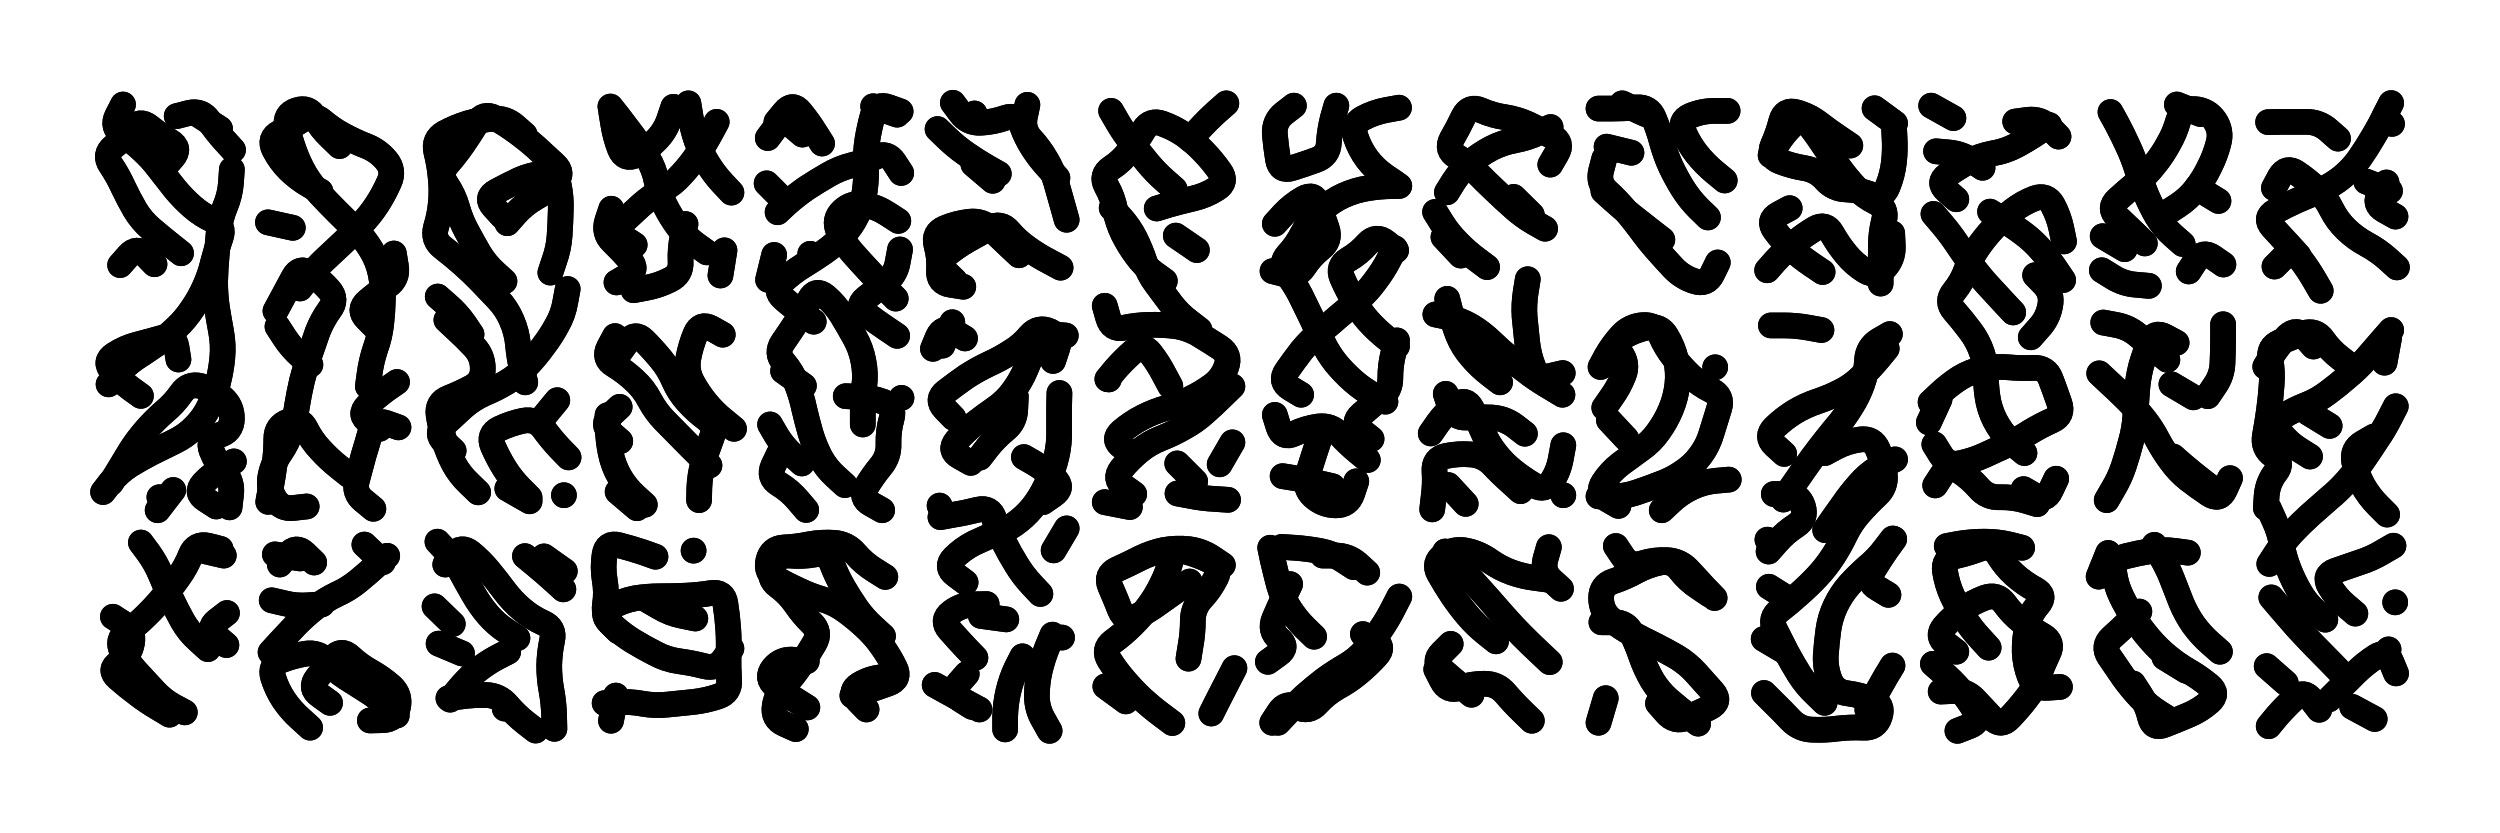
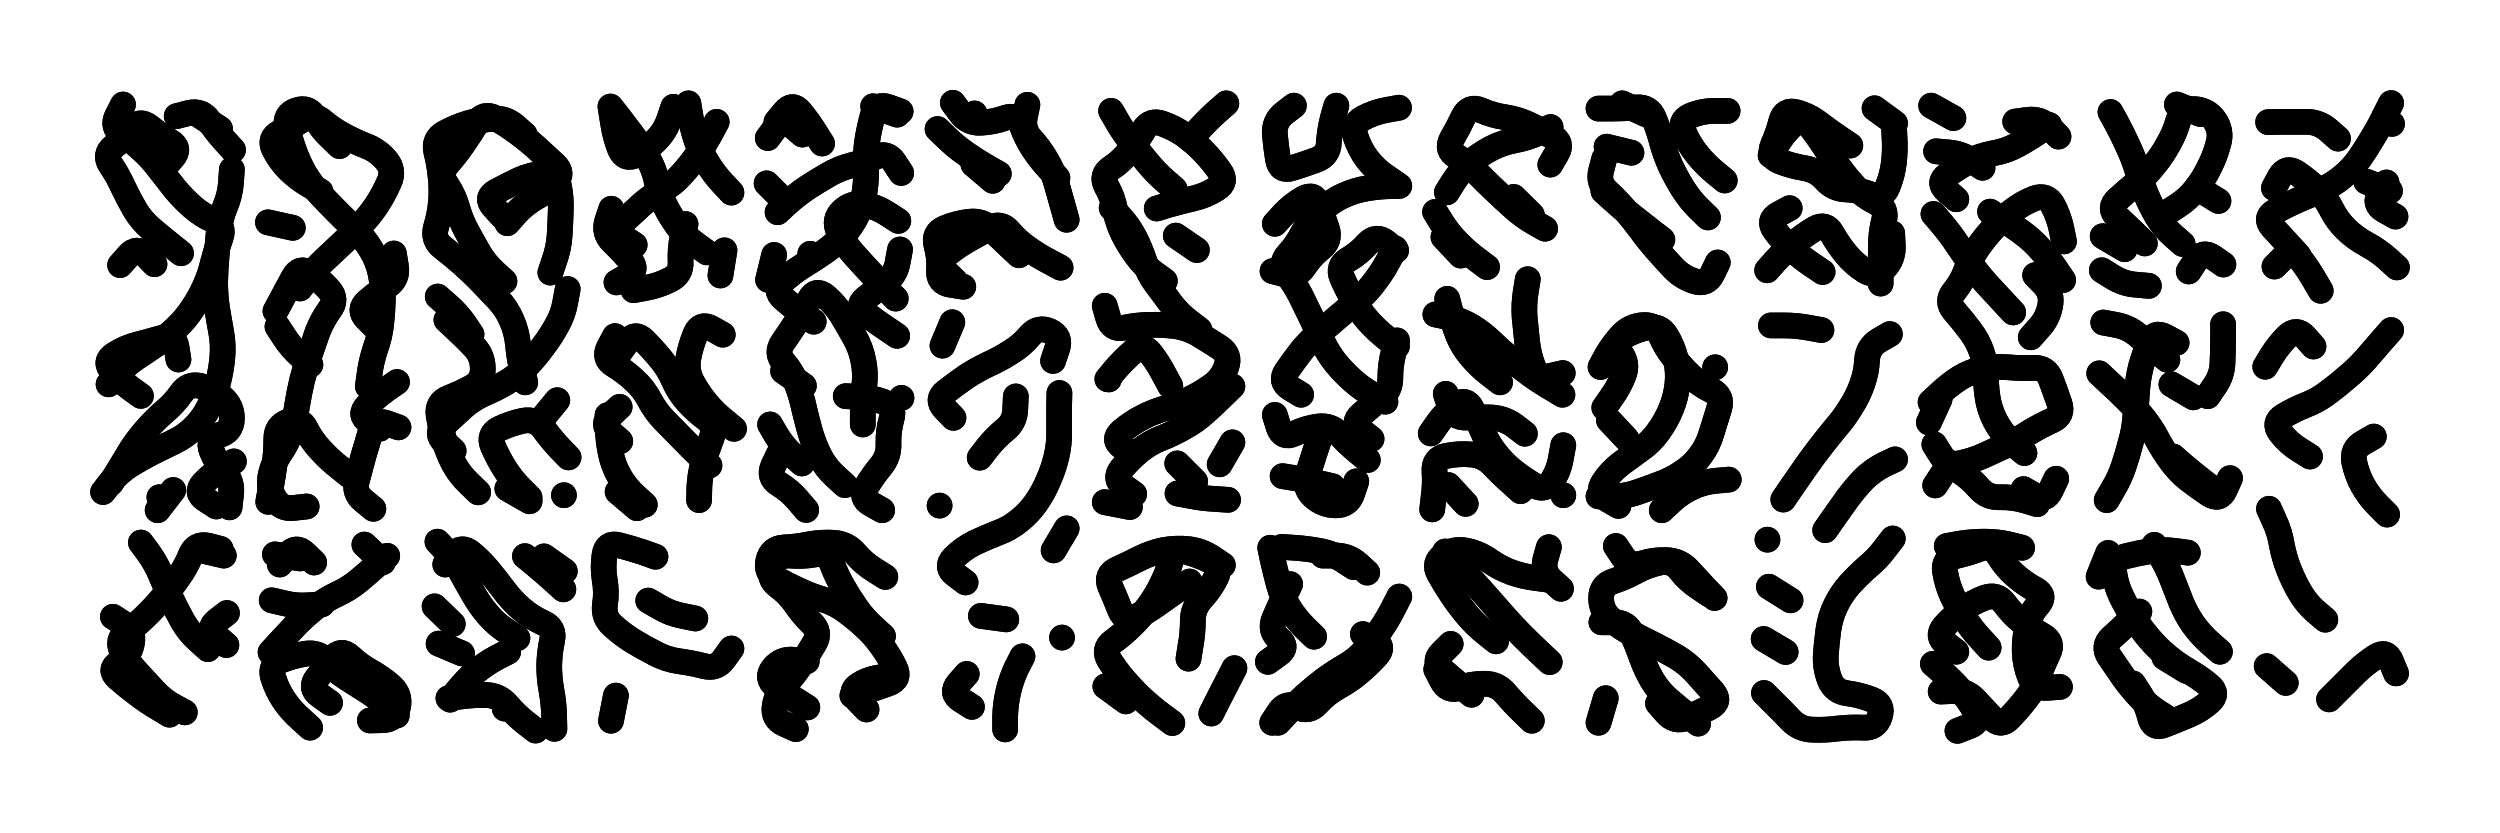
<svg xmlns="http://www.w3.org/2000/svg" viewBox="0 0 8658 2886">
  <title>Infinite Scribble #3557</title>
  <defs>
    <filter id="piece_3557_3_1_filter" x="-100" y="-100" width="8858" height="3086" filterUnits="userSpaceOnUse">
      <feGaussianBlur in="SourceGraphic" result="lineShape_1" stdDeviation="4450e-3" />
      <feColorMatrix in="lineShape_1" result="lineShape" type="matrix" values="1 0 0 0 0  0 1 0 0 0  0 0 1 0 0  0 0 0 5340e-3 -2670e-3" />
      <feGaussianBlur in="lineShape" result="shrank_blurred" stdDeviation="16000e-3" />
      <feColorMatrix in="shrank_blurred" result="shrank" type="matrix" values="1 0 0 0 0 0 1 0 0 0 0 0 1 0 0 0 0 0 15800e-3 -10800e-3" />
      <feColorMatrix in="lineShape" result="border_filled" type="matrix" values="0.5 0 0 0 -0.15  0 0.5 0 0 -0.15  0 0 0.5 0 -0.15  0 0 0 1 0" />
      <feComposite in="border_filled" in2="shrank" result="border" operator="out" />
      <feColorMatrix in="lineShape" result="shapes_linestyle" type="matrix" values="1 0 0 0 0  0 1 0 0 0  0 0 1 0 0  0 0 0 1 0" />
      <feComposite in="shapes_linestyle" in2="shrank" result="shapes_linestyle_cropped" operator="in" />
      <feComposite in="border" in2="shapes_linestyle_cropped" result="shapes" operator="over" />
    </filter>
    <filter id="piece_3557_3_1_shadow" x="-100" y="-100" width="8858" height="3086" filterUnits="userSpaceOnUse">
      <feColorMatrix in="SourceGraphic" result="result_blackened" type="matrix" values="0 0 0 0 0  0 0 0 0 0  0 0 0 0 0  0 0 0 0.8 0" />
      <feGaussianBlur in="result_blackened" result="result_blurred" stdDeviation="26700e-3" />
      <feComposite in="SourceGraphic" in2="result_blurred" result="result" operator="over" />
    </filter>
    <filter id="piece_3557_3_1_overall" x="-100" y="-100" width="8858" height="3086" filterUnits="userSpaceOnUse">
      <feTurbulence result="background_texture_bumps" type="fractalNoise" baseFrequency="69e-3" numOctaves="3" />
      <feDiffuseLighting in="background_texture_bumps" result="background_texture" surfaceScale="1" diffuseConstant="2" lighting-color="#aaa">
        <feDistantLight azimuth="225" elevation="20" />
      </feDiffuseLighting>
      <feColorMatrix in="background_texture" result="background_texturelightened" type="matrix" values="0.6 0 0 0 0.8  0 0.6 0 0 0.8  0 0 0.6 0 0.8  0 0 0 1 0" />
      <feColorMatrix in="SourceGraphic" result="background_darkened" type="matrix" values="2 0 0 0 -1  0 2 0 0 -1  0 0 2 0 -1  0 0 0 1 0" />
      <feMorphology in="background_darkened" result="background_glow_1_thicken" operator="dilate" radius="0" />
      <feColorMatrix in="background_glow_1_thicken" result="background_glow_1_thicken_colored" type="matrix" values="0 0 0 0 0  0 0 0 0 0  0 0 0 0 0  0 0 0 0.7 0" />
      <feGaussianBlur in="background_glow_1_thicken_colored" result="background_glow_1" stdDeviation="57600e-3" />
      <feMorphology in="background_darkened" result="background_glow_2_thicken" operator="dilate" radius="0" />
      <feColorMatrix in="background_glow_2_thicken" result="background_glow_2_thicken_colored" type="matrix" values="0 0 0 0 0  0 0 0 0 0  0 0 0 0 0  0 0 0 0 0" />
      <feGaussianBlur in="background_glow_2_thicken_colored" result="background_glow_2" stdDeviation="0" />
      <feComposite in="background_glow_1" in2="background_glow_2" result="background_glow" operator="out" />
      <feBlend in="background_glow" in2="background_texturelightened" result="background" mode="normal" />
    </filter>
    <clipPath id="piece_3557_3_1_clip">
      <rect x="0" y="0" width="8658" height="2886" />
    </clipPath>
    <g id="layer_2" filter="url(#piece_3557_3_1_filter)" stroke-width="89" stroke-linecap="round" fill="none">
      <path d="M 357 1704 Q 357 1704 384 1669 Q 412 1635 449 1611 Q 486 1588 525 1568 Q 565 1548 604 1529 Q 644 1510 675 1478 Q 706 1447 725 1407 Q 745 1368 755 1325 Q 766 1282 770 1238 Q 774 1194 766 1150 Q 758 1107 751 1063 Q 745 1020 745 976 Q 746 932 750 888 Q 754 844 758 800 Q 763 756 780 715 Q 797 675 800 631 L 803 587 M 488 1371 Q 488 1371 452 1345 Q 417 1319 388 1285 Q 359 1252 396 1228 Q 433 1204 476 1193 Q 519 1182 561 1170 Q 604 1158 611 1201 L 618 1245 M 627 877 Q 627 877 592 849 Q 558 822 524 793 Q 491 765 468 727 Q 446 689 427 649 Q 409 609 384 572 Q 359 536 393 508 Q 428 481 455 446 Q 483 412 517 439 Q 552 467 589 490 Q 627 513 598 546 L 569 579 M 749 1754 Q 749 1754 712 1730 Q 675 1707 704 1674 Q 734 1642 772 1620 L 810 1598 M 688 398 L 762 446 M 552 1722 L 552 1722" stroke="hsl(266,100%,63%)" />
      <path d="M 1110 663 Q 1110 663 1071 641 Q 1033 619 1001 588 Q 970 557 950 518 Q 930 479 969 459 Q 1009 439 1046 415 Q 1083 391 1116 419 Q 1150 448 1189 469 Q 1228 490 1269 506 Q 1310 522 1338 556 Q 1366 590 1348 630 Q 1330 671 1306 708 Q 1282 745 1251 777 Q 1221 809 1189 839 Q 1157 869 1125 899 Q 1093 929 1066 964 L 1039 999 M 1075 1263 Q 1075 1263 1042 1234 Q 1009 1205 985 1168 L 961 1131 M 1301 1135 Q 1301 1135 1270 1104 Q 1239 1073 1272 1044 Q 1306 1015 1342 990 Q 1379 965 1371 921 L 1364 878 M 1208 1645 Q 1208 1645 1173 1617 Q 1139 1590 1109 1557 Q 1079 1525 1059 1485 Q 1040 1446 998 1460 Q 957 1475 957 1519 Q 957 1563 951 1607 Q 945 1651 937 1694 L 929 1738 M 1014 789 L 928 770 M 1315 1485 Q 1315 1485 1278 1461 Q 1241 1437 1272 1405 Q 1303 1374 1339 1348 L 1375 1323" stroke="hsl(277,100%,62%)" />
      <path d="M 1817 466 Q 1817 466 1784 437 Q 1751 408 1707 411 Q 1663 415 1620 427 Q 1578 440 1539 461 Q 1501 483 1511 526 Q 1522 569 1526 613 Q 1531 657 1527 701 Q 1523 745 1510 787 Q 1498 830 1533 857 Q 1568 884 1601 913 Q 1634 942 1664 973 Q 1695 1005 1725 1037 Q 1755 1069 1772 1109 Q 1790 1150 1794 1194 Q 1798 1238 1808 1281 L 1819 1324 M 1656 1705 Q 1656 1705 1624 1674 Q 1592 1644 1571 1605 Q 1551 1566 1538 1523 Q 1526 1481 1519 1437 Q 1513 1394 1554 1378 Q 1595 1362 1634 1341 Q 1673 1320 1672 1276 Q 1672 1232 1641 1200 Q 1611 1168 1578 1138 L 1546 1108 M 1834 1723 Q 1834 1723 1803 1692 Q 1772 1661 1748 1623 Q 1725 1586 1707 1545 Q 1690 1505 1729 1485 Q 1769 1466 1812 1457 Q 1856 1449 1882 1484 Q 1908 1520 1938 1552 L 1969 1584 M 1739 749 Q 1739 749 1709 716 Q 1680 684 1719 663 Q 1758 642 1798 623 Q 1838 605 1882 601 Q 1926 598 1935 641 Q 1944 684 1942 728 Q 1941 772 1938 816 Q 1935 860 1920 902 L 1906 944 M 1953 1715 L 1953 1715" stroke="hsl(288,100%,62%)" />
      <path d="M 2198 848 Q 2198 848 2161 824 Q 2124 800 2156 770 Q 2188 740 2221 710 Q 2254 681 2292 659 Q 2331 638 2360 605 Q 2390 573 2415 536 Q 2440 500 2461 461 L 2482 422 M 2374 776 Q 2374 776 2364 819 Q 2355 862 2357 906 Q 2360 950 2320 969 Q 2281 989 2237 997 L 2194 1005 M 2332 370 Q 2332 370 2318 412 Q 2304 454 2273 485 Q 2242 517 2203 537 Q 2164 557 2147 516 Q 2131 475 2124 431 L 2117 388 M 2509 867 L 2495 954" stroke="hsl(277,100%,63%)" />
      <path d="M 2693 735 Q 2693 735 2725 705 Q 2758 676 2794 651 Q 2831 627 2869 605 Q 2907 583 2950 572 Q 2993 562 3033 543 Q 3073 525 3097 562 L 3121 599 M 3102 1034 Q 3102 1034 3071 1003 Q 3040 972 3010 939 Q 2980 907 2951 874 Q 2922 841 2904 800 Q 2886 760 2918 730 Q 2950 700 2993 708 Q 3037 717 3074 741 L 3111 765 M 3107 397 L 3024 368 M 2659 478 Q 2659 478 2685 443 Q 2712 408 2745 437 L 2779 466 M 2926 1680 Q 2926 1680 2893 1650 Q 2861 1621 2840 1582 Q 2820 1543 2807 1500 Q 2795 1458 2785 1415 Q 2776 1372 2760 1331 Q 2744 1290 2715 1256 Q 2686 1223 2711 1186 Q 2736 1150 2760 1113 Q 2784 1076 2804 1037 Q 2825 998 2859 1026 Q 2893 1055 2916 1092 Q 2939 1130 2960 1168 Q 2982 1207 2990 1250 Q 2999 1294 2993 1338 Q 2988 1382 2988 1426 L 2988 1470 M 2806 879 L 2806 879 M 2681 883 L 2660 969 M 2697 1573 Q 2697 1573 2678 1613 Q 2660 1653 2697 1676 Q 2735 1699 2763 1732 L 2792 1766 M 3122 1378 L 3122 1378" stroke="hsl(317,100%,60%)" />
      <path d="M 3459 602 Q 3459 602 3420 580 Q 3382 558 3346 533 Q 3310 508 3278 477 L 3247 447 M 3529 884 Q 3529 884 3497 854 Q 3465 824 3433 793 Q 3401 763 3357 768 Q 3313 773 3272 790 Q 3232 807 3243 849 Q 3255 892 3252 936 Q 3249 980 3292 986 L 3336 993 M 3558 363 Q 3558 363 3549 406 Q 3541 450 3571 482 Q 3601 515 3623 553 Q 3646 591 3658 633 Q 3670 676 3682 718 L 3694 761 M 3375 393 L 3375 393" stroke="hsl(300,100%,63%)" />
      <path d="M 4068 655 Q 4068 655 4035 626 Q 4002 597 3974 563 Q 3946 529 3919 494 Q 3892 460 3870 422 L 3848 384 M 4154 1142 Q 4154 1142 4119 1115 Q 4084 1089 4057 1054 Q 4031 1019 4004 983 Q 3978 948 3964 906 Q 3950 864 3930 824 Q 3910 785 3880 752 L 3850 720 M 3928 1711 Q 3928 1711 3892 1685 Q 3857 1659 3884 1624 Q 3912 1590 3946 1562 Q 3980 1534 4021 1518 Q 4062 1502 4100 1480 Q 4139 1459 4172 1429 Q 4205 1400 4236 1369 L 4268 1338 M 4224 1608 L 4268 1532 M 3835 1313 Q 3835 1313 3863 1279 Q 3892 1246 3925 1217 Q 3959 1189 3985 1224 Q 4012 1259 4032 1298 L 4053 1337 M 4122 483 Q 4122 483 4151 450 Q 4181 417 4214 387 L 4247 358 M 4145 866 L 4072 816 M 4078 1709 Q 4078 1709 4121 1717 Q 4165 1726 4209 1728 L 4253 1731" stroke="hsl(0,100%,58%)" />
      <path d="M 4798 1391 Q 4798 1391 4759 1370 Q 4720 1349 4687 1320 Q 4654 1291 4626 1257 Q 4599 1223 4580 1183 Q 4562 1143 4543 1103 Q 4524 1063 4504 1023 Q 4484 984 4457 949 Q 4431 914 4461 881 Q 4491 849 4511 809 Q 4531 770 4563 739 Q 4595 709 4633 687 Q 4672 666 4715 656 Q 4758 647 4802 645 L 4846 644 M 4737 1593 Q 4737 1593 4703 1565 Q 4669 1537 4639 1504 Q 4610 1472 4566 1477 Q 4522 1483 4482 1502 Q 4442 1521 4428 1479 L 4415 1437 M 4628 366 Q 4628 366 4616 408 Q 4605 451 4602 495 Q 4600 539 4558 554 Q 4517 569 4475 582 Q 4433 596 4426 552 Q 4419 509 4415 465 Q 4412 421 4446 393 L 4481 366 M 4838 1199 Q 4838 1199 4803 1172 Q 4769 1145 4739 1112 Q 4710 1079 4688 1041 Q 4666 1003 4648 962 Q 4631 922 4669 899 Q 4707 877 4736 844 Q 4766 812 4800 839 L 4835 867 M 4615 1684 Q 4615 1684 4572 1674 Q 4529 1664 4485 1656 L 4442 1649" stroke="hsl(6,100%,58%)" />
      <path d="M 5351 792 Q 5351 792 5312 770 Q 5274 748 5241 718 Q 5208 689 5176 658 Q 5144 628 5113 596 Q 5083 565 5045 542 Q 5007 520 5028 481 Q 5050 443 5069 403 Q 5089 364 5129 382 Q 5170 400 5213 406 Q 5257 413 5297 432 Q 5337 451 5375 472 Q 5414 494 5391 532 L 5369 570 M 5150 925 Q 5150 925 5114 898 Q 5079 872 5048 840 Q 5017 809 4993 771 L 4970 734 M 5291 967 Q 5291 967 5284 1010 Q 5277 1054 5280 1098 Q 5284 1142 5289 1186 Q 5294 1230 5310 1271 Q 5326 1312 5369 1302 L 5412 1292 M 5195 1324 Q 5195 1324 5160 1297 Q 5125 1270 5096 1236 Q 5067 1203 5050 1162 Q 5034 1121 5023 1078 L 5012 1035 M 5281 1502 Q 5281 1502 5246 1475 Q 5211 1449 5167 1446 Q 5123 1444 5079 1446 Q 5035 1448 5021 1406 L 5007 1364 M 5266 1701 Q 5266 1701 5233 1671 Q 5200 1642 5170 1610 Q 5140 1578 5096 1574 Q 5052 1570 5008 1579 Q 4965 1588 4968 1632 Q 4971 1676 4965 1720 L 4960 1764 M 5414 1715 L 5414 1715" stroke="hsl(12,100%,58%)" />
      <path d="M 5698 395 L 5618 358 M 5650 529 L 5564 508 M 5757 830 Q 5757 830 5722 803 Q 5687 776 5652 748 Q 5618 721 5585 691 L 5553 662 M 5973 625 Q 5973 625 5939 597 Q 5905 569 5877 534 Q 5850 500 5832 459 Q 5814 419 5854 401 Q 5895 384 5939 384 L 5983 384" stroke="hsl(339,100%,59%)" />
      <path d="M 6408 504 Q 6408 504 6371 479 Q 6335 455 6300 428 Q 6265 401 6222 389 Q 6180 377 6169 419 Q 6158 462 6140 502 Q 6123 543 6164 559 Q 6205 575 6248 582 Q 6292 589 6321 622 Q 6350 655 6394 656 Q 6438 658 6479 673 Q 6521 688 6537 647 Q 6554 606 6559 562 Q 6564 518 6561 474 L 6559 430 M 6120 936 Q 6120 936 6149 903 Q 6179 871 6213 843 Q 6247 815 6285 792 Q 6323 770 6344 808 Q 6366 847 6394 881 Q 6422 915 6459 938 Q 6497 961 6527 928 Q 6557 896 6555 852 L 6553 808" stroke="hsl(320,100%,60%)" />
      <path d="M 6686 1393 Q 6686 1393 6718 1363 Q 6750 1333 6787 1309 Q 6825 1286 6868 1277 Q 6911 1268 6955 1272 Q 6999 1276 7043 1274 Q 7087 1272 7102 1313 Q 7118 1355 7132 1396 Q 7147 1438 7107 1456 Q 7067 1474 7029 1497 Q 6992 1521 6952 1540 Q 6912 1559 6872 1577 Q 6832 1595 6789 1604 Q 6746 1614 6722 1576 L 6699 1539 M 6765 409 L 6688 366 M 6866 581 Q 6866 581 6829 556 Q 6793 532 6749 528 L 6705 524 M 7008 1694 Q 7008 1694 7046 1716 Q 7084 1738 7102 1698 L 7121 1658 M 6972 1082 Q 6972 1082 6942 1050 Q 6912 1018 6882 985 Q 6853 953 6827 917 Q 6802 881 6777 844 Q 6753 808 6724 774 L 6696 741 M 6892 733 Q 6892 733 6929 756 Q 6967 779 7002 805 Q 7038 831 7067 864 Q 7096 897 7120 933 L 7145 970 M 7129 473 Q 7129 473 7098 441 Q 7067 410 7023 415 L 6979 421" stroke="hsl(339,100%,58%)" />
      <path d="M 7428 843 Q 7428 843 7396 812 Q 7364 782 7332 751 Q 7301 721 7333 691 Q 7366 661 7400 633 Q 7434 606 7461 571 Q 7489 537 7510 498 Q 7532 460 7544 417 Q 7557 375 7601 378 Q 7645 381 7670 417 Q 7695 454 7683 496 Q 7672 539 7652 578 Q 7633 618 7606 653 Q 7579 688 7542 712 L 7505 736 M 7580 940 Q 7580 940 7604 903 Q 7628 866 7664 891 L 7700 916 M 7279 936 Q 7279 936 7316 959 Q 7354 983 7398 986 L 7442 990" stroke="hsl(289,100%,63%)" />
      <path d="M 7960 885 Q 7960 885 7930 852 Q 7900 820 7870 787 Q 7841 754 7879 732 Q 7918 711 7958 693 Q 7999 676 8039 658 Q 8079 640 8113 612 Q 8147 584 8172 548 Q 8197 512 8219 474 Q 8242 436 8261 396 L 8281 357 M 8296 750 Q 8296 750 8257 728 Q 8219 707 8242 669 L 8265 632" stroke="hsl(277,100%,63%)" />
      <path d="M 2457 1612 Q 2457 1612 2425 1581 Q 2394 1551 2363 1519 Q 2332 1488 2301 1456 Q 2271 1425 2250 1386 Q 2230 1347 2197 1317 Q 2165 1287 2127 1264 Q 2089 1242 2109 1203 L 2130 1164 M 2233 1748 Q 2233 1748 2200 1718 Q 2168 1689 2146 1651 Q 2124 1613 2115 1569 Q 2106 1526 2105 1482 L 2104 1438 M 2503 1159 Q 2503 1159 2464 1137 Q 2426 1116 2409 1156 Q 2392 1197 2384 1240 Q 2376 1284 2397 1323 Q 2418 1362 2446 1396 Q 2474 1430 2508 1457 L 2542 1485" stroke="hsl(339,100%,58%)" />
      <path d="M 3344 2017 Q 3344 2017 3308 1990 Q 3273 1964 3303 1932 Q 3334 1901 3373 1881 Q 3413 1862 3454 1846 Q 3496 1831 3530 1803 Q 3564 1776 3589 1740 Q 3614 1704 3631 1663 Q 3649 1623 3659 1580 Q 3669 1537 3668 1493 Q 3668 1449 3668 1405 L 3669 1361 M 3485 2145 L 3397 2133 M 3541 2273 Q 3541 2273 3521 2312 Q 3502 2352 3492 2395 Q 3482 2438 3481 2482 L 3481 2526 M 3366 2448 Q 3366 2448 3328 2424 Q 3291 2401 3319 2367 L 3348 2334 M 3302 1447 Q 3302 1447 3271 1415 Q 3241 1383 3276 1356 Q 3311 1329 3347 1304 Q 3384 1280 3424 1261 Q 3464 1243 3501 1219 Q 3539 1196 3567 1162 Q 3596 1129 3636 1147 Q 3676 1166 3661 1208 L 3647 1250 M 3649 1906 L 3694 1830 M 3393 1585 Q 3393 1585 3420 1550 Q 3447 1516 3481 1488 Q 3515 1461 3516 1417 L 3518 1373 M 3298 1116 L 3264 1197 M 3678 2208 L 3678 2208 M 3254 1751 L 3254 1751" stroke="hsl(18,100%,59%)" />
      <path d="M 5605 1752 Q 5605 1752 5567 1730 Q 5529 1708 5553 1671 Q 5577 1634 5612 1607 Q 5647 1581 5683 1555 Q 5719 1530 5744 1494 Q 5770 1458 5787 1417 Q 5804 1376 5809 1332 Q 5814 1288 5804 1245 Q 5794 1202 5771 1164 Q 5749 1126 5705 1134 Q 5662 1143 5624 1165 Q 5586 1188 5612 1223 Q 5639 1258 5623 1299 Q 5607 1340 5581 1376 L 5556 1412 M 5940 1272 L 5940 1272 M 5755 1767 Q 5755 1767 5787 1737 Q 5819 1707 5859 1688 Q 5899 1669 5943 1665 L 5987 1661" stroke="hsl(19,100%,59%)" />
-       <path d="M 6319 2434 Q 6319 2434 6287 2403 Q 6255 2373 6231 2335 Q 6208 2298 6187 2259 Q 6167 2220 6147 2180 Q 6128 2141 6163 2114 Q 6198 2087 6231 2057 Q 6264 2028 6294 1996 Q 6324 1964 6348 1927 Q 6372 1890 6391 1850 Q 6410 1811 6439 1778 Q 6468 1745 6500 1715 Q 6533 1685 6527 1641 Q 6521 1597 6503 1556 Q 6486 1516 6442 1522 Q 6398 1528 6359 1548 L 6320 1569 M 6179 1572 Q 6179 1572 6146 1542 Q 6114 1512 6145 1481 Q 6177 1450 6214 1427 Q 6252 1404 6294 1390 Q 6336 1376 6375 1356 Q 6415 1336 6446 1305 Q 6478 1275 6506 1241 L 6534 1207 M 6125 1910 Q 6125 1910 6154 1877 Q 6183 1844 6220 1820 Q 6257 1796 6244 1754 Q 6231 1712 6187 1711 L 6143 1711 M 6467 2458 Q 6467 2458 6488 2419 Q 6509 2381 6531 2343 L 6554 2305 M 6540 2060 Q 6540 2060 6502 2037 Q 6464 2015 6486 1977 Q 6509 1939 6534 1903 L 6560 1867" stroke="hsl(24,100%,59%)" />
      <path d="M 7538 1187 Q 7538 1187 7499 1166 Q 7461 1145 7444 1185 Q 7427 1226 7415 1268 Q 7404 1311 7401 1355 Q 7398 1399 7395 1443 Q 7392 1487 7380 1529 Q 7369 1572 7355 1614 Q 7341 1656 7318 1694 L 7296 1732 M 7596 1376 L 7520 1331 M 7663 1693 Q 7663 1693 7628 1666 Q 7593 1639 7559 1610 L 7526 1581" stroke="hsl(0,100%,58%)" />
-       <path d="M 7859 1953 Q 7859 1953 7883 1916 Q 7907 1879 7937 1846 Q 7967 1814 8000 1784 Q 8033 1755 8066 1726 Q 8100 1698 8129 1665 Q 8158 1632 8183 1595 Q 8208 1559 8232 1522 Q 8257 1486 8277 1446 L 8297 1407 M 8140 1267 Q 8140 1267 8105 1240 Q 8070 1213 8045 1177 Q 8020 1141 7978 1154 Q 7936 1168 7895 1185 Q 7855 1202 7863 1245 Q 7871 1289 7867 1333 Q 7864 1377 7858 1421 Q 7852 1465 7844 1508 Q 7836 1552 7872 1577 Q 7909 1602 7881 1636 Q 7854 1671 7850 1715 L 7847 1759 M 8105 2328 Q 8105 2328 8074 2296 Q 8043 2265 8012 2233 Q 7982 2202 7952 2169 Q 7923 2136 7894 2102 L 7866 2069 M 8224 2490 L 8146 2448 M 8157 2125 Q 8157 2125 8123 2096 Q 8090 2068 8068 2030 Q 8046 1992 8087 1977 Q 8129 1962 8171 1948 Q 8213 1935 8251 1912 L 8289 1890 M 7993 1429 L 8068 1475 M 8295 2086 L 8295 2086 M 7857 2515 Q 7857 2515 7885 2481 Q 7914 2448 7946 2418 Q 7979 2388 8005 2423 L 8032 2458 M 8272 2249 L 8272 2249 M 8274 1169 L 8258 1256" stroke="hsl(6,100%,58%)" />
      <path d="M 720 2248 Q 720 2248 687 2218 Q 654 2189 632 2150 Q 611 2112 592 2072 Q 574 2032 557 1991 Q 540 1950 514 1914 L 488 1879 M 587 2475 Q 587 2475 549 2452 Q 511 2430 476 2403 Q 441 2377 408 2348 Q 375 2319 412 2295 Q 449 2271 457 2227 Q 465 2184 428 2160 L 391 2136 M 775 1924 L 689 1904" stroke="hsl(0,100%,58%)" />
      <path d="M 937 2259 Q 937 2259 967 2226 Q 997 2194 1027 2162 Q 1058 2131 1092 2104 Q 1127 2077 1167 2058 Q 1207 2040 1241 2012 Q 1275 1984 1308 1954 L 1341 1925 M 969 1955 Q 969 1955 997 1921 Q 1025 1887 1056 1917 L 1088 1948 M 1143 2434 Q 1143 2434 1107 2408 Q 1071 2383 1098 2348 Q 1126 2314 1153 2279 Q 1181 2245 1213 2275 Q 1245 2305 1283 2326 Q 1322 2348 1355 2377 Q 1388 2407 1378 2450 Q 1369 2493 1325 2494 L 1281 2495" stroke="hsl(6,100%,58%)" />
      <path d="M 1542 1955 Q 1542 1955 1569 1921 Q 1597 1887 1631 1915 Q 1665 1943 1693 1977 Q 1721 2011 1747 2046 Q 1774 2082 1807 2110 Q 1841 2139 1881 2157 Q 1922 2175 1912 2218 Q 1903 2261 1902 2305 Q 1902 2349 1910 2392 Q 1918 2436 1919 2480 L 1920 2524 M 1568 2161 L 1505 2100 M 1956 1978 L 1884 1927 M 1559 2423 Q 1559 2423 1587 2389 Q 1615 2355 1648 2326 Q 1682 2298 1721 2277 L 1760 2257 M 1748 2454 L 1748 2454" stroke="hsl(12,100%,58%)" />
      <path d="M 2270 1928 Q 2270 1928 2228 1913 Q 2186 1899 2143 1888 Q 2101 1877 2094 1920 Q 2087 1964 2094 2007 Q 2102 2051 2095 2094 Q 2089 2138 2122 2167 Q 2155 2197 2192 2220 Q 2230 2243 2269 2263 Q 2308 2284 2352 2290 Q 2396 2296 2439 2307 Q 2482 2318 2507 2282 L 2533 2246 M 2245 2080 Q 2245 2080 2283 2102 Q 2321 2125 2364 2133 L 2408 2142 M 2133 2409 L 2116 2496" stroke="hsl(18,100%,59%)" />
      <path d="M 3058 2203 Q 3058 2203 3025 2173 Q 2993 2144 2967 2108 Q 2942 2072 2920 2034 Q 2898 1996 2882 1954 Q 2867 1913 2823 1920 Q 2780 1928 2736 1924 Q 2692 1921 2675 1962 Q 2659 2003 2694 2029 Q 2730 2055 2755 2091 Q 2780 2128 2811 2158 Q 2843 2189 2821 2227 Q 2799 2265 2774 2301 Q 2750 2338 2720 2370 Q 2690 2402 2683 2445 Q 2676 2489 2716 2507 L 2756 2525 M 3001 2457 Q 3001 2457 2970 2425 Q 2939 2394 2976 2371 Q 3014 2348 3058 2345 L 3102 2342" stroke="hsl(24,100%,59%)" />
      <path d="M 4060 2504 Q 4060 2504 4024 2477 Q 3989 2451 3956 2421 Q 3924 2391 3895 2357 Q 3866 2324 3842 2286 Q 3819 2249 3854 2222 Q 3890 2196 3921 2165 Q 3953 2134 3979 2098 Q 4005 2063 4024 2023 Q 4044 1984 4055 1941 Q 4067 1899 4109 1911 Q 4152 1923 4191 1942 Q 4231 1962 4211 2001 Q 4191 2041 4161 2073 Q 4131 2106 4131 2150 Q 4131 2194 4123 2237 L 4116 2281 M 4275 2314 Q 4275 2314 4255 2353 Q 4235 2392 4215 2431 L 4195 2471" stroke="hsl(37,100%,59%)" />
      <path d="M 4688 1964 Q 4688 1964 4651 1940 Q 4614 1916 4570 1908 Q 4527 1900 4483 1897 L 4439 1894 M 4426 2503 Q 4426 2503 4456 2471 Q 4487 2440 4519 2410 Q 4552 2381 4587 2354 Q 4623 2328 4661 2306 Q 4699 2284 4728 2251 Q 4757 2218 4781 2181 Q 4806 2145 4826 2105 L 4846 2066 M 4468 2023 Q 4468 2023 4449 2063 Q 4430 2103 4413 2143 Q 4396 2184 4429 2212 Q 4463 2241 4427 2266 L 4391 2292" stroke="hsl(44,100%,58%)" />
      <path d="M 5181 2221 Q 5181 2221 5146 2193 Q 5112 2166 5083 2132 Q 5055 2099 5030 2062 Q 5006 2026 4984 1987 Q 4963 1949 4999 1923 Q 5035 1898 5078 1907 Q 5121 1916 5157 1941 Q 5193 1967 5234 1982 Q 5276 1997 5320 2002 L 5364 2008 M 5305 2496 Q 5305 2496 5273 2465 Q 5242 2435 5213 2401 Q 5185 2368 5141 2368 Q 5097 2368 5055 2382 Q 5014 2397 4994 2357 L 4974 2318" stroke="hsl(50,100%,57%)" />
      <path d="M 5920 2059 Q 5920 2059 5883 2034 Q 5846 2010 5819 1975 Q 5793 1940 5749 1948 Q 5706 1957 5667 1978 Q 5629 1999 5587 2013 Q 5545 2027 5545 2071 Q 5545 2115 5578 2144 Q 5611 2173 5650 2193 Q 5689 2214 5728 2233 Q 5768 2253 5806 2275 Q 5844 2298 5873 2330 Q 5903 2363 5932 2396 Q 5961 2430 5921 2450 Q 5882 2470 5841 2486 Q 5800 2503 5771 2469 L 5742 2436" stroke="hsl(44,100%,58%)" />
      <path d="M 6887 2243 Q 6887 2243 6857 2210 Q 6827 2178 6803 2140 Q 6780 2103 6761 2063 Q 6743 2023 6736 1979 Q 6729 1936 6772 1926 Q 6815 1916 6856 1901 Q 6898 1886 6921 1923 Q 6944 1961 6976 1990 Q 7009 2020 7048 2041 Q 7087 2062 7058 2095 Q 7029 2128 7020 2171 Q 7011 2215 7012 2259 Q 7014 2303 7030 2344 Q 7046 2385 7090 2382 L 7134 2379 M 6694 2299 Q 6694 2299 6727 2328 Q 6760 2357 6789 2390 Q 6818 2424 6840 2462 Q 6862 2500 6820 2515 L 6779 2531" stroke="hsl(31,100%,59%)" />
      <path d="M 7688 2257 Q 7688 2257 7655 2228 Q 7622 2199 7596 2163 Q 7571 2127 7554 2086 Q 7538 2045 7522 2004 Q 7506 1963 7483 1925 L 7461 1887 M 7517 2494 Q 7517 2494 7479 2470 Q 7442 2447 7411 2415 Q 7381 2383 7355 2347 Q 7330 2311 7305 2274 Q 7281 2238 7313 2208 Q 7346 2179 7377 2148 L 7409 2118 M 7496 2277 L 7571 2323 M 7301 1915 L 7268 1997" stroke="hsl(24,100%,59%)" />
    </g>
    <g id="layer_1" filter="url(#piece_3557_3_1_filter)" stroke-width="89" stroke-linecap="round" fill="none">
      <path d="M 426 362 Q 426 362 406 401 Q 386 441 423 465 Q 460 489 492 519 Q 525 549 551 584 Q 578 619 605 653 Q 633 687 666 716 Q 699 745 739 763 Q 779 782 764 823 Q 749 865 738 908 Q 728 951 710 991 Q 692 1032 667 1068 Q 643 1105 611 1135 Q 579 1166 543 1191 Q 507 1216 470 1240 Q 434 1265 405 1298 L 376 1331 M 807 519 Q 807 519 777 486 Q 748 454 723 417 Q 698 381 655 391 L 612 402 M 385 1672 Q 385 1672 408 1634 Q 431 1596 454 1558 Q 478 1521 507 1488 Q 536 1455 569 1426 Q 603 1398 628 1362 Q 653 1326 695 1337 Q 738 1349 771 1378 Q 804 1407 803 1451 Q 802 1495 759 1507 Q 717 1520 733 1561 Q 749 1602 777 1635 Q 806 1669 800 1713 L 795 1757 M 416 918 Q 416 918 445 885 Q 474 852 504 883 L 535 915 M 546 1767 L 600 1697" stroke="hsl(231,100%,72%)" />
      <path d="M 1176 506 Q 1176 506 1144 475 Q 1112 445 1090 406 Q 1069 368 1027 382 Q 985 396 994 439 Q 1004 482 1019 523 Q 1034 565 1056 603 Q 1079 641 1109 673 Q 1139 705 1170 736 Q 1201 767 1232 797 Q 1264 828 1286 866 Q 1309 904 1318 947 Q 1327 991 1326 1035 Q 1325 1079 1320 1123 Q 1315 1167 1300 1208 Q 1286 1250 1280 1294 L 1274 1338 M 954 1077 Q 954 1077 975 1038 Q 996 999 1017 960 Q 1038 921 1074 946 Q 1111 971 1140 1004 Q 1169 1037 1142 1072 Q 1116 1108 1100 1149 Q 1085 1191 1071 1233 Q 1057 1275 1046 1318 Q 1036 1361 1029 1404 Q 1023 1448 1009 1490 Q 996 1532 971 1568 Q 946 1604 937 1647 Q 928 1690 951 1727 Q 974 1765 1018 1759 L 1062 1754 M 1380 1480 Q 1380 1480 1338 1465 Q 1297 1451 1284 1493 Q 1272 1536 1259 1578 Q 1247 1621 1236 1664 Q 1225 1707 1259 1734 L 1293 1762" stroke="hsl(242,100%,73%)" />
      <path d="M 1571 1561 Q 1571 1561 1539 1531 Q 1507 1501 1539 1470 Q 1571 1440 1604 1410 Q 1637 1381 1677 1363 Q 1718 1346 1756 1323 Q 1794 1300 1824 1268 Q 1855 1236 1881 1200 Q 1908 1165 1929 1126 Q 1951 1088 1958 1044 L 1966 1001 M 1747 974 Q 1747 974 1714 944 Q 1682 915 1659 877 Q 1637 839 1616 800 Q 1595 761 1583 718 Q 1571 676 1546 639 Q 1521 603 1549 569 Q 1578 536 1603 500 Q 1628 464 1651 426 Q 1674 388 1713 408 Q 1752 429 1787 455 Q 1823 481 1856 510 Q 1889 540 1921 570 Q 1954 600 1923 632 Q 1893 664 1854 685 Q 1816 707 1786 740 L 1757 773 M 1834 1736 L 1757 1692 M 1874 1454 L 1930 1386 M 1516 1027 Q 1516 1027 1549 1056 Q 1583 1085 1608 1121 L 1633 1158" stroke="hsl(250,100%,73%)" />
      <path d="M 2533 667 Q 2533 667 2503 635 Q 2473 603 2450 565 Q 2427 528 2412 486 Q 2398 445 2391 401 L 2384 358 M 2448 874 Q 2448 874 2412 848 Q 2376 822 2349 786 Q 2323 751 2303 711 Q 2283 672 2274 628 Q 2266 585 2243 547 Q 2220 509 2194 473 Q 2168 438 2141 403 L 2114 369 M 2117 723 Q 2117 723 2103 765 Q 2090 807 2121 837 Q 2153 868 2182 901 Q 2211 934 2173 956 L 2135 978" stroke="hsl(242,100%,74%)" />
      <path d="M 2818 1114 Q 2818 1114 2782 1088 Q 2746 1063 2713 1034 Q 2680 1005 2711 974 Q 2743 944 2780 921 Q 2818 898 2854 873 Q 2890 848 2920 815 Q 2950 783 2969 743 Q 2989 704 2995 660 Q 3001 616 2999 572 Q 2997 528 3004 484 Q 3011 441 3023 398 Q 3036 356 3077 371 L 3119 386 M 2717 697 L 2655 635 M 2689 422 Q 2689 422 2717 388 Q 2745 354 2772 388 Q 2800 422 2823 459 L 2847 497 M 2777 1605 Q 2777 1605 2744 1575 Q 2712 1546 2689 1508 L 2667 1470 M 3107 1163 Q 3107 1163 3070 1138 Q 3034 1114 2999 1087 Q 2964 1061 2998 1033 Q 3033 1006 3067 978 Q 3102 951 3109 907 L 3117 864 M 2784 1336 L 2712 1285 M 3055 1767 Q 3055 1767 3016 1745 Q 2978 1724 3000 1686 Q 3023 1648 3051 1614 Q 3079 1580 3077 1536 Q 3076 1492 3088 1449 Q 3100 1407 3058 1391 Q 3017 1376 2973 1374 L 2929 1372" stroke="hsl(268,100%,73%)" />
      <path d="M 3662 616 Q 3662 616 3632 583 Q 3602 551 3578 514 Q 3554 477 3539 435 Q 3524 394 3482 408 Q 3440 423 3396 425 Q 3352 427 3326 391 L 3300 356 M 3307 972 Q 3307 972 3275 941 Q 3244 910 3278 882 Q 3312 854 3350 832 Q 3389 810 3427 789 Q 3466 768 3494 801 Q 3523 835 3559 860 Q 3595 886 3634 906 L 3673 927 M 3371 569 L 3438 626" stroke="hsl(260,100%,74%)" />
      <path d="M 4034 973 Q 4034 973 3998 947 Q 3962 921 3936 885 Q 3910 850 3890 810 Q 3871 771 3862 727 Q 3854 684 3832 645 Q 3811 607 3848 582 Q 3885 558 3911 523 Q 3938 488 3961 450 Q 3984 413 4025 428 Q 4067 443 4103 468 Q 4139 494 4169 526 Q 4200 558 4225 594 Q 4251 630 4214 653 Q 4177 677 4134 687 Q 4091 697 4048 709 L 4006 722 M 3924 1573 Q 3924 1573 3887 1548 Q 3851 1523 3884 1494 Q 3918 1465 3957 1445 Q 3996 1425 4038 1413 Q 4081 1401 4120 1382 Q 4160 1363 4196 1337 Q 4232 1312 4247 1270 Q 4262 1229 4225 1204 Q 4188 1180 4150 1157 Q 4112 1135 4068 1129 Q 4024 1124 3980 1125 Q 3936 1126 3893 1135 Q 3850 1144 3838 1101 L 3826 1059 M 4139 1667 L 4077 1605 M 3913 1756 L 3826 1739 M 3840 1314 L 3840 1314" stroke="hsl(291,100%,72%)" />
      <path d="M 4835 636 Q 4835 636 4798 611 Q 4762 586 4735 551 Q 4709 516 4695 474 Q 4681 432 4719 410 Q 4758 389 4801 381 L 4845 373 M 4506 1367 Q 4506 1367 4468 1344 Q 4431 1321 4456 1285 Q 4481 1249 4508 1214 Q 4536 1180 4570 1152 Q 4604 1124 4637 1095 Q 4671 1067 4704 1038 Q 4737 1009 4763 973 Q 4790 938 4810 899 L 4831 860 M 4415 775 Q 4415 775 4445 742 Q 4475 710 4513 688 Q 4551 666 4566 707 Q 4581 749 4595 791 Q 4609 833 4574 860 Q 4540 887 4516 924 Q 4492 961 4449 950 L 4407 939 M 4750 1520 Q 4750 1520 4715 1492 Q 4681 1465 4714 1436 Q 4747 1407 4781 1379 Q 4816 1352 4815 1308 Q 4815 1264 4826 1221 L 4838 1179 M 4569 1520 Q 4569 1520 4555 1562 Q 4541 1604 4528 1646 Q 4516 1689 4548 1719 Q 4581 1749 4625 1750 Q 4669 1751 4683 1709 L 4697 1667" stroke="hsl(305,100%,71%)" />
      <path d="M 5011 666 Q 5011 666 5034 629 Q 5058 592 5091 563 Q 5125 535 5164 514 Q 5203 494 5246 486 Q 5290 478 5330 459 L 5370 440 M 5411 1367 Q 5411 1367 5373 1344 Q 5335 1322 5299 1296 Q 5264 1270 5230 1242 Q 5196 1214 5164 1183 Q 5133 1153 5095 1130 Q 5057 1108 5014 1098 L 4971 1089 M 5305 744 L 5242 682 M 4955 1501 Q 4955 1501 4980 1465 Q 5006 1429 5041 1402 Q 5077 1376 5097 1415 Q 5118 1454 5135 1494 Q 5152 1535 5179 1569 Q 5206 1604 5240 1631 Q 5275 1659 5313 1681 Q 5351 1703 5375 1666 Q 5399 1629 5406 1585 L 5414 1542 M 5076 1745 L 5016 1680 M 5059 885 L 4999 821" stroke="hsl(322,100%,70%)" />
      <path d="M 5915 753 Q 5915 753 5883 722 Q 5852 691 5828 653 Q 5805 616 5786 576 Q 5768 536 5756 493 Q 5745 451 5728 410 Q 5712 369 5668 372 Q 5624 376 5580 376 L 5536 376 M 5556 549 Q 5556 549 5545 591 Q 5534 634 5566 663 Q 5599 693 5627 726 Q 5656 760 5682 795 Q 5708 831 5737 864 Q 5766 897 5796 929 Q 5827 961 5869 974 Q 5911 988 5930 948 L 5949 909" stroke="hsl(280,100%,73%)" />
      <path d="M 6132 538 Q 6132 538 6154 500 Q 6177 462 6209 432 Q 6242 403 6269 437 Q 6296 472 6320 509 Q 6344 546 6370 581 Q 6396 617 6426 649 Q 6457 681 6496 700 Q 6536 720 6525 763 Q 6514 806 6514 850 Q 6514 894 6513 938 L 6513 982 M 6312 942 Q 6312 942 6275 917 Q 6239 893 6206 863 Q 6173 834 6147 798 Q 6121 763 6159 742 L 6198 721 M 6563 427 L 6492 375" stroke="hsl(270,100%,74%)" />
      <path d="M 7011 1569 Q 7011 1569 6977 1541 Q 6943 1513 6920 1475 Q 6897 1438 6887 1395 Q 6878 1352 6878 1308 Q 6878 1264 6864 1222 Q 6850 1180 6823 1145 Q 6797 1110 6768 1077 Q 6739 1044 6767 1010 Q 6795 976 6810 934 Q 6825 893 6850 857 Q 6875 821 6905 789 Q 6936 757 6970 730 Q 7005 703 7046 687 Q 7088 672 7109 710 Q 7130 749 7139 792 L 7148 836 M 6702 1681 Q 6702 1681 6726 1644 Q 6751 1607 6787 1632 Q 6824 1657 6853 1690 Q 6882 1724 6926 1722 Q 6970 1721 7012 1733 L 7055 1746 M 6775 690 Q 6775 690 6742 661 Q 6709 632 6744 606 Q 6780 580 6819 559 Q 6858 539 6901 531 Q 6945 524 6984 503 Q 7023 482 7060 457 L 7097 433 M 6717 1383 L 6680 1463 M 7033 1168 Q 7033 1168 7062 1135 Q 7092 1103 7100 1059 Q 7109 1016 7078 984 L 7048 953" stroke="hsl(280,100%,72%)" />
      <path d="M 7559 845 Q 7559 845 7526 816 Q 7493 787 7470 749 Q 7448 711 7431 670 Q 7415 629 7401 587 Q 7388 545 7369 505 Q 7351 465 7330 426 L 7309 388 M 7683 696 L 7608 650 M 7358 863 L 7282 818 M 7621 395 L 7539 362" stroke="hsl(252,100%,74%)" />
      <path d="M 8097 480 Q 8097 480 8064 451 Q 8031 422 7987 422 Q 7943 422 7899 422 L 7855 423 M 8277 661 L 8195 629 M 7875 651 Q 7875 651 7896 612 Q 7918 574 7954 599 Q 7991 624 8023 654 Q 8055 685 8074 724 Q 8094 764 8125 794 Q 8157 825 8196 846 Q 8235 867 8268 896 L 8301 926 M 7877 923 Q 7877 923 7908 892 Q 7939 861 7966 896 Q 7993 931 8015 969 L 8037 1007 M 8284 429 L 8284 429" stroke="hsl(242,100%,74%)" />
      <path d="M 2147 1219 Q 2147 1219 2173 1183 Q 2199 1148 2230 1179 Q 2261 1210 2289 1244 Q 2317 1278 2334 1318 Q 2352 1359 2381 1391 Q 2411 1424 2446 1450 Q 2481 1477 2464 1518 Q 2448 1559 2436 1601 Q 2424 1644 2422 1688 L 2421 1732 M 2148 1528 Q 2148 1528 2115 1499 Q 2082 1470 2114 1439 L 2146 1409 M 2139 1703 L 2206 1760" stroke="hsl(280,100%,72%)" />
-       <path d="M 3362 1603 Q 3362 1603 3323 1581 Q 3285 1560 3313 1526 Q 3342 1493 3377 1466 Q 3412 1439 3448 1414 Q 3484 1389 3510 1353 Q 3536 1318 3553 1277 Q 3570 1237 3586 1196 Q 3603 1155 3647 1158 L 3691 1162 M 3603 2057 Q 3603 2057 3573 2025 Q 3543 1993 3520 1955 Q 3497 1918 3477 1878 Q 3457 1839 3443 1797 Q 3430 1755 3387 1765 Q 3344 1776 3300 1783 L 3257 1791 M 3342 1172 Q 3342 1172 3304 1149 Q 3266 1127 3248 1167 L 3231 1208 M 3546 1583 Q 3546 1583 3584 1605 Q 3622 1628 3653 1658 Q 3685 1689 3648 1714 L 3612 1739 M 3378 2278 Q 3378 2278 3347 2246 Q 3317 2214 3288 2181 Q 3259 2148 3294 2121 Q 3329 2094 3373 2093 L 3417 2092 M 3645 2198 Q 3645 2198 3628 2239 Q 3611 2280 3601 2323 Q 3591 2366 3591 2410 Q 3591 2454 3613 2492 L 3635 2531 M 3392 2457 Q 3392 2457 3353 2436 Q 3314 2415 3275 2393 L 3237 2372" stroke="hsl(342,100%,68%)" />
      <path d="M 5543 1271 Q 5543 1271 5564 1232 Q 5586 1194 5616 1161 Q 5646 1129 5690 1126 Q 5734 1123 5752 1163 Q 5770 1204 5797 1238 Q 5824 1273 5856 1303 Q 5888 1333 5927 1352 Q 5967 1372 5954 1414 Q 5941 1456 5928 1498 Q 5916 1541 5890 1576 Q 5864 1612 5827 1636 Q 5791 1661 5749 1676 Q 5708 1692 5666 1706 Q 5624 1720 5580 1719 L 5536 1719 M 5632 1519 L 5572 1455" stroke="hsl(345,100%,69%)" />
      <path d="M 6176 1730 Q 6176 1730 6201 1693 Q 6226 1657 6251 1621 Q 6276 1585 6303 1550 Q 6330 1515 6358 1481 Q 6387 1448 6410 1410 Q 6434 1373 6449 1331 Q 6464 1290 6466 1246 Q 6469 1202 6507 1179 L 6545 1157 M 6184 2258 L 6108 2213 M 6109 2400 Q 6109 2400 6140 2431 Q 6172 2462 6202 2494 Q 6233 2526 6277 2527 Q 6321 2529 6365 2523 Q 6409 2518 6453 2520 Q 6497 2523 6510 2481 Q 6524 2439 6483 2423 Q 6442 2407 6398 2401 Q 6354 2396 6337 2355 Q 6321 2314 6323 2270 Q 6326 2226 6332 2182 Q 6338 2138 6357 2098 Q 6376 2058 6405 2025 Q 6435 1992 6468 1963 Q 6502 1935 6528 1900 L 6555 1865 M 6321 1836 Q 6321 1836 6346 1800 Q 6371 1764 6397 1728 Q 6423 1693 6453 1661 Q 6484 1630 6523 1610 L 6563 1591 M 6121 1869 L 6121 1869 M 6126 2032 L 6201 2079 M 6308 1143 Q 6308 1143 6264 1135 Q 6221 1127 6177 1127 L 6133 1127" stroke="hsl(0,100%,68%)" />
      <path d="M 7506 1246 Q 7506 1246 7472 1218 Q 7438 1190 7404 1161 Q 7371 1133 7327 1125 L 7284 1117 M 7646 1372 Q 7646 1372 7671 1335 Q 7696 1299 7697 1255 Q 7699 1211 7699 1167 L 7699 1123 M 7270 1293 Q 7270 1293 7302 1323 Q 7335 1353 7366 1384 Q 7397 1415 7424 1449 Q 7452 1484 7472 1523 Q 7493 1562 7519 1597 Q 7545 1633 7579 1660 Q 7614 1687 7650 1711 Q 7687 1736 7705 1696 L 7723 1656" stroke="hsl(291,100%,72%)" />
      <path d="M 8000 1581 Q 8000 1581 7962 1557 Q 7925 1534 7898 1499 Q 7871 1464 7908 1441 Q 7946 1418 7987 1402 Q 8028 1386 8063 1359 Q 8098 1333 8131 1304 Q 8165 1276 8194 1243 Q 8223 1210 8252 1176 L 8281 1143 M 7916 2365 L 7850 2307 M 8066 2422 Q 8066 2422 8097 2391 Q 8128 2360 8159 2329 Q 8191 2298 8228 2274 Q 8265 2250 8281 2291 L 8298 2332 M 8267 1782 Q 8267 1782 8236 1751 Q 8205 1720 8183 1681 Q 8162 1643 8153 1599 Q 8145 1556 8183 1534 L 8221 1512 M 8053 2146 Q 8053 2146 8019 2117 Q 7986 2088 7964 2049 Q 7942 2011 7926 1970 Q 7910 1929 7902 1885 Q 7895 1842 7876 1802 L 7858 1762 M 7845 1270 Q 7845 1270 7868 1232 Q 7891 1195 7922 1164 Q 7954 1134 7983 1167 L 8012 1200" stroke="hsl(302,100%,71%)" />
      <path d="M 640 2467 Q 640 2467 601 2446 Q 563 2425 533 2392 Q 503 2360 473 2327 Q 443 2295 423 2255 Q 403 2216 438 2190 Q 474 2164 505 2133 Q 537 2102 565 2068 Q 594 2034 619 1998 Q 645 1962 661 1921 Q 678 1880 721 1890 L 764 1901 M 784 2234 Q 784 2234 750 2205 Q 717 2177 751 2150 L 786 2123" stroke="hsl(291,100%,72%)" />
      <path d="M 1074 2520 Q 1074 2520 1041 2490 Q 1008 2461 983 2424 Q 959 2388 946 2346 Q 933 2304 974 2287 Q 1015 2271 1058 2264 Q 1102 2257 1131 2289 Q 1161 2322 1198 2346 Q 1235 2370 1272 2393 Q 1310 2417 1342 2447 L 1374 2478 M 1039 1934 L 952 1920 M 1326 1947 L 1262 1886 M 941 2079 Q 941 2079 984 2089 Q 1027 2100 1071 2096 L 1115 2093" stroke="hsl(302,100%,71%)" />
      <path d="M 1792 2210 Q 1792 2210 1755 2186 Q 1718 2162 1689 2128 Q 1661 2095 1639 2056 Q 1617 2018 1596 1979 Q 1576 1940 1545 1908 L 1515 1876 M 1600 2263 L 1519 2229 M 1818 1926 Q 1818 1926 1852 1954 Q 1886 1982 1918 2011 L 1951 2041 M 1855 2530 Q 1855 2530 1820 2503 Q 1786 2476 1757 2442 Q 1729 2409 1685 2407 Q 1641 2406 1597 2412 L 1553 2418" stroke="hsl(320,100%,69%)" />
-       <path d="M 2141 2186 Q 2141 2186 2110 2155 Q 2079 2124 2117 2102 Q 2156 2080 2199 2072 Q 2243 2065 2287 2065 Q 2331 2065 2375 2063 Q 2419 2061 2462 2054 Q 2506 2047 2512 2090 Q 2519 2134 2522 2178 Q 2525 2222 2523 2266 Q 2522 2310 2525 2354 Q 2529 2398 2487 2412 Q 2445 2426 2401 2431 Q 2357 2436 2313 2440 Q 2269 2445 2225 2437 Q 2182 2429 2138 2432 L 2094 2435 M 2402 1907 L 2402 1907" stroke="hsl(342,100%,68%)" />
      <path d="M 3066 1998 Q 3066 1998 3028 1974 Q 2991 1951 2962 1917 Q 2934 1884 2890 1880 Q 2846 1877 2802 1885 Q 2759 1894 2715 1896 Q 2671 1898 2661 1941 Q 2651 1984 2689 2005 Q 2728 2027 2768 2045 Q 2808 2064 2850 2076 Q 2893 2089 2928 2115 Q 2964 2141 2996 2171 Q 3029 2201 3054 2237 Q 3080 2273 3099 2312 Q 3119 2352 3077 2367 Q 3036 2382 2994 2395 L 2952 2409 M 2796 2450 Q 2796 2450 2758 2426 Q 2721 2403 2686 2376 Q 2651 2349 2678 2314 Q 2706 2280 2750 2285 L 2794 2290" stroke="hsl(0,100%,68%)" />
      <path d="M 3899 2429 L 3828 2377 M 4235 1957 Q 4235 1957 4198 1932 Q 4162 1908 4118 1902 Q 4074 1897 4030 1905 Q 3987 1914 3947 1934 Q 3908 1954 3868 1972 Q 3828 1991 3845 2031 Q 3863 2072 3879 2113 Q 3896 2154 3936 2135 Q 3976 2116 4011 2090 Q 4047 2064 4083 2039 L 4120 2014" stroke="hsl(13,100%,68%)" />
      <path d="M 4551 2205 Q 4551 2205 4519 2174 Q 4488 2143 4464 2105 Q 4441 2068 4429 2025 Q 4418 1983 4408 1940 L 4399 1897 M 4735 1983 Q 4735 1983 4702 1953 Q 4669 1924 4625 1924 L 4581 1924 M 4720 2196 Q 4720 2196 4758 2217 Q 4797 2239 4767 2271 Q 4737 2304 4703 2332 Q 4669 2360 4630 2381 Q 4592 2403 4562 2436 Q 4533 2469 4493 2449 Q 4454 2429 4430 2466 L 4406 2503" stroke="hsl(20,100%,68%)" />
      <path d="M 5367 2293 Q 5367 2293 5335 2263 Q 5303 2233 5272 2202 Q 5241 2171 5212 2138 Q 5183 2105 5154 2072 Q 5125 2039 5095 2006 Q 5065 1974 5035 1942 L 5005 1910 M 5364 1895 Q 5364 1895 5352 1937 Q 5341 1980 5373 2009 L 5406 2039 M 5096 2406 Q 5096 2406 5062 2378 Q 5028 2350 4995 2321 Q 4962 2292 4993 2261 L 5024 2230" stroke="hsl(26,100%,68%)" />
      <path d="M 5938 2071 Q 5938 2071 5907 2039 Q 5877 2007 5847 1974 Q 5817 1942 5773 1940 Q 5729 1938 5687 1951 Q 5645 1964 5620 1927 L 5596 1891 M 5881 2506 Q 5881 2506 5846 2479 Q 5812 2452 5778 2423 Q 5745 2394 5722 2356 Q 5700 2318 5685 2276 Q 5671 2235 5652 2195 Q 5634 2155 5590 2155 L 5546 2155 M 5561 2418 L 5536 2503" stroke="hsl(20,100%,68%)" />
      <path d="M 7003 1897 Q 7003 1897 6960 1886 Q 6917 1876 6873 1876 Q 6829 1876 6785 1883 L 6742 1891 M 6775 2257 Q 6775 2257 6740 2230 Q 6705 2204 6733 2170 Q 6762 2137 6797 2111 Q 6833 2085 6874 2070 Q 6916 2055 6942 2090 Q 6968 2126 7002 2153 Q 7037 2180 7075 2202 Q 7113 2224 7093 2263 Q 7074 2303 7059 2344 Q 7045 2386 7017 2420 Q 6990 2455 6959 2487 Q 6929 2519 6899 2487 Q 6869 2455 6839 2423 Q 6809 2391 6765 2393 L 6721 2395" stroke="hsl(7,100%,68%)" />
      <path d="M 7577 1914 Q 7577 1914 7533 1908 Q 7489 1902 7445 1909 Q 7402 1916 7359 1927 Q 7317 1939 7322 1983 Q 7328 2027 7347 2066 Q 7366 2106 7391 2142 Q 7416 2179 7444 2212 Q 7473 2246 7507 2274 Q 7541 2302 7579 2324 Q 7617 2346 7651 2374 Q 7685 2402 7652 2431 Q 7619 2460 7578 2477 Q 7538 2494 7497 2510 Q 7456 2527 7446 2484 Q 7436 2441 7411 2404 L 7387 2367" stroke="hsl(0,100%,68%)" />
    </g>
  </defs>
  <g filter="url(#piece_3557_3_1_overall)" clip-path="url(#piece_3557_3_1_clip)">
    <use href="#layer_2" />
    <use href="#layer_1" />
  </g>
  <g clip-path="url(#piece_3557_3_1_clip)">
    <use href="#layer_2" filter="url(#piece_3557_3_1_shadow)" />
    <use href="#layer_1" filter="url(#piece_3557_3_1_shadow)" />
  </g>
</svg>